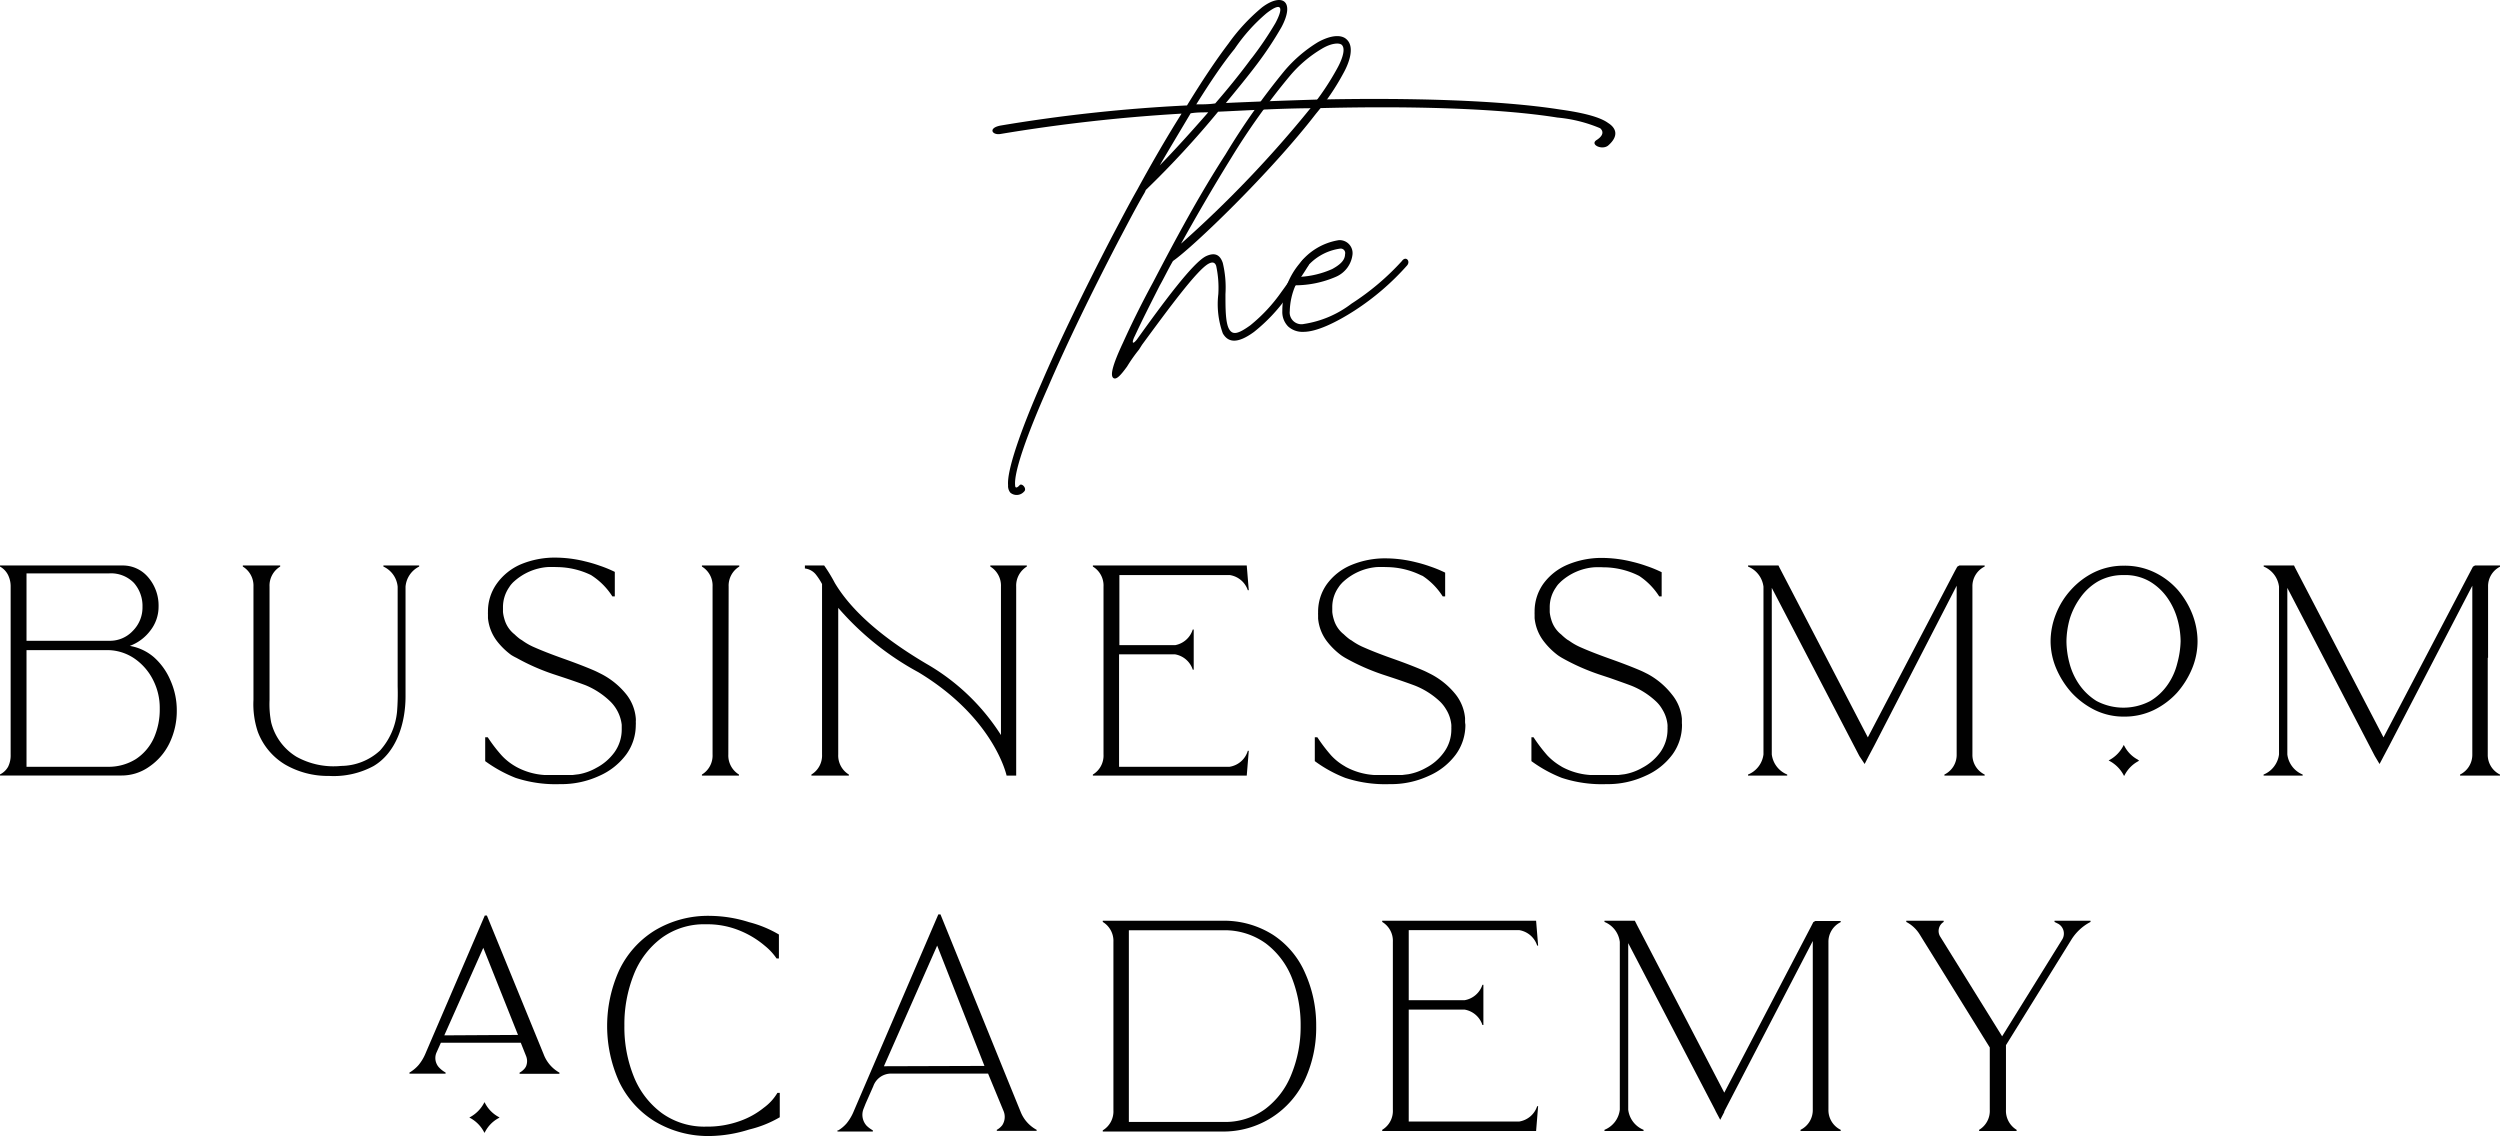
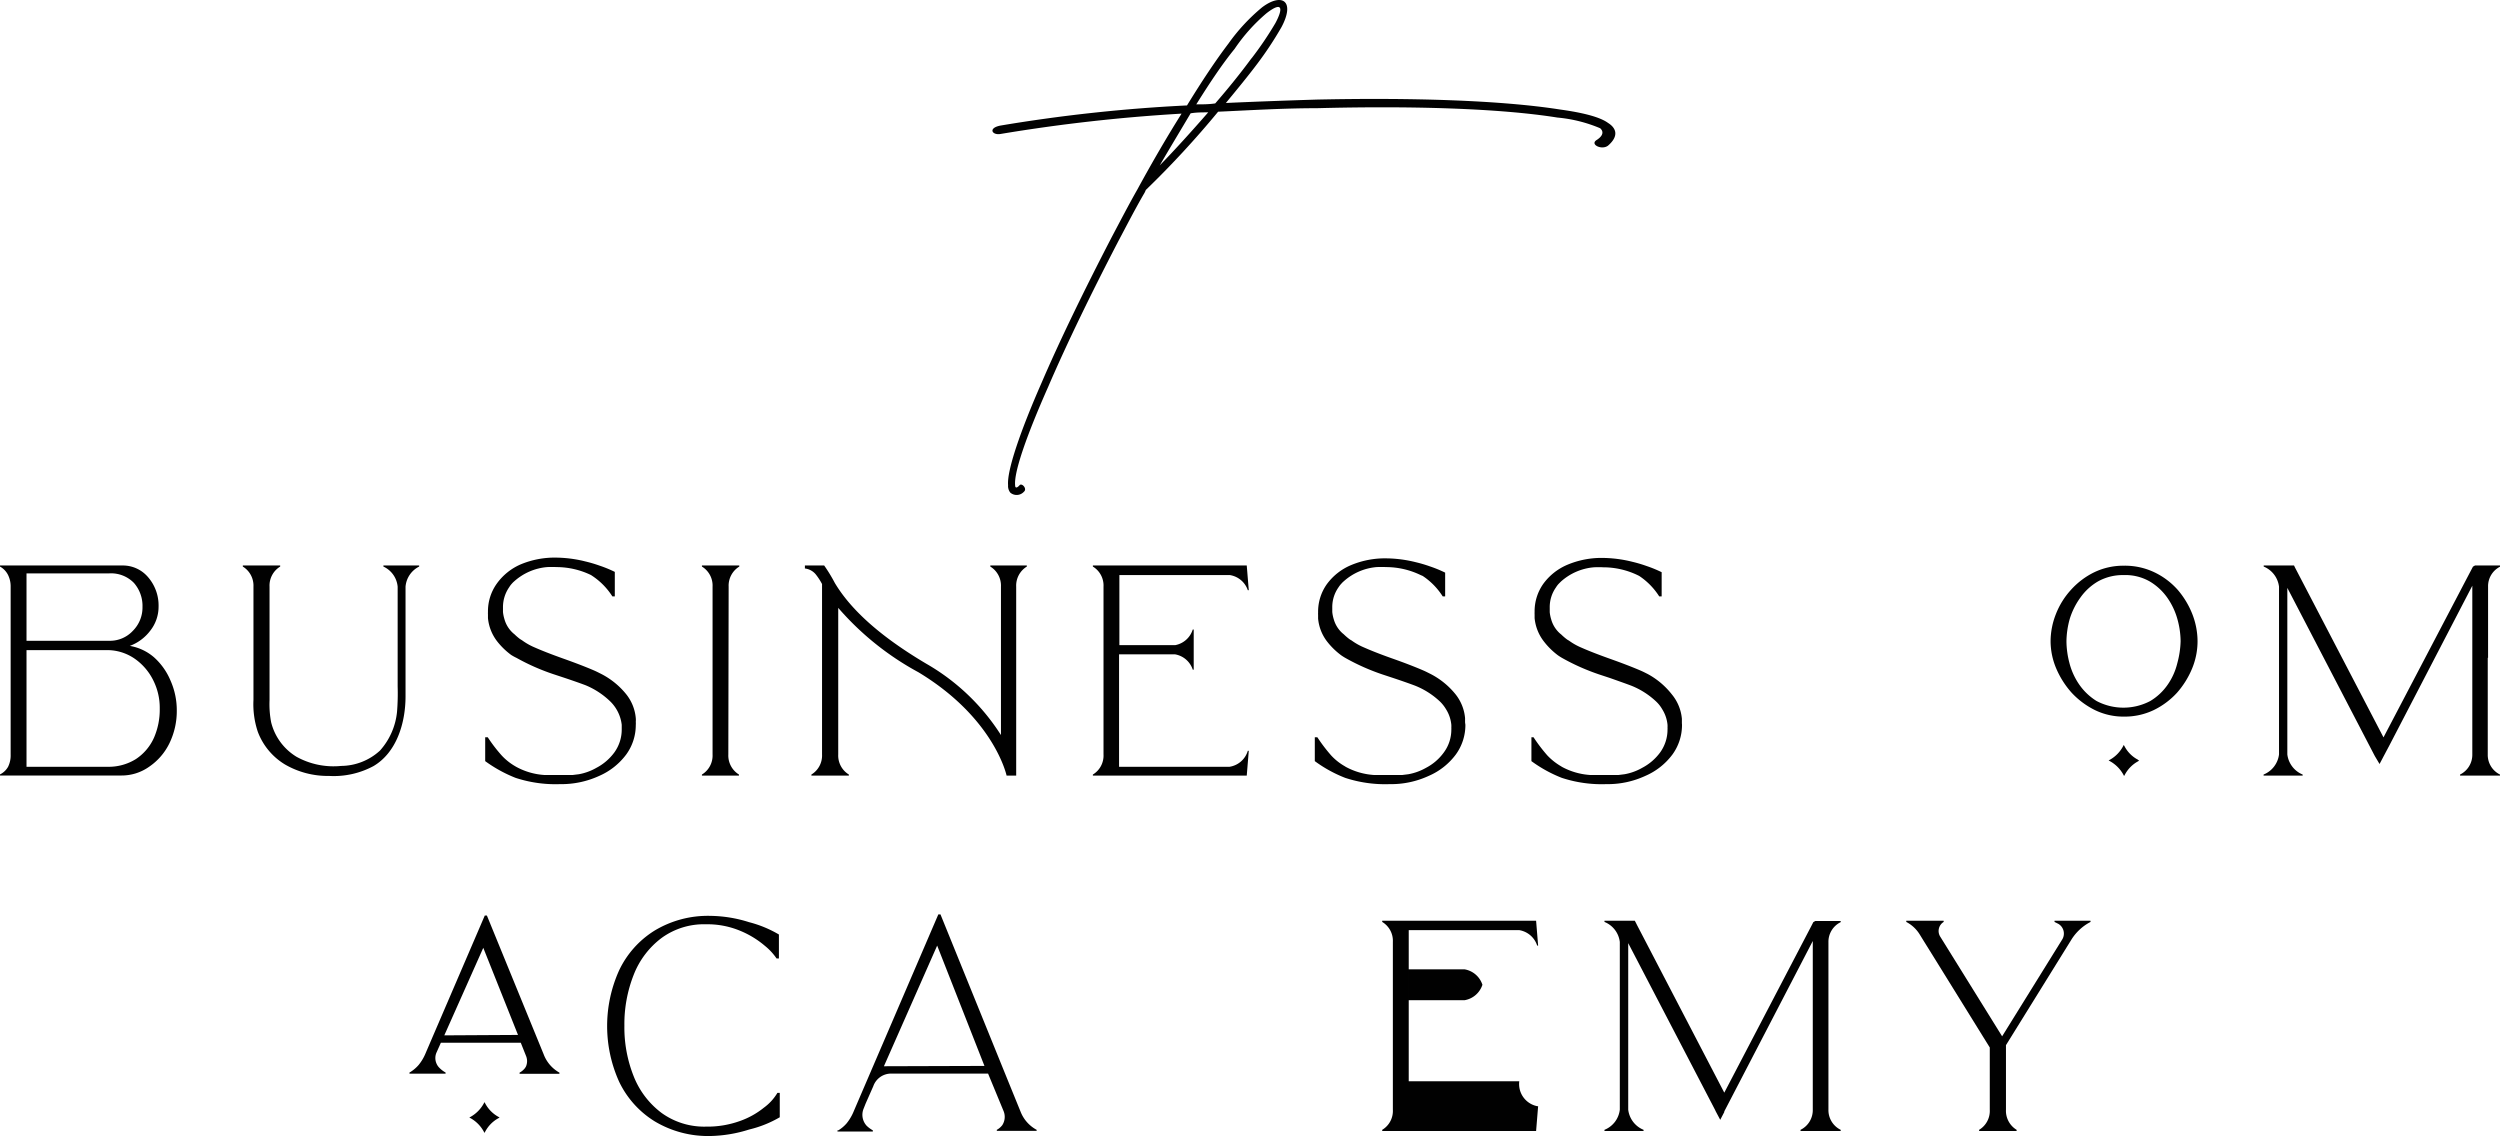
<svg xmlns="http://www.w3.org/2000/svg" viewBox="0 0 234.75 106.67">
  <defs>
    <style>.cls-1{fill:#010101;}</style>
  </defs>
  <title>logo</title>
  <g id="Laag_2" data-name="Laag 2">
    <g id="Laag_1-2" data-name="Laag 1">
      <path class="cls-1" d="M16.6,66.71a6.92,6.92,0,0,1-.69,3.08A5.64,5.64,0,0,1,14,72a4.46,4.46,0,0,1-2.6.82H0v-.1A1.79,1.79,0,0,0,.76,72,2.43,2.43,0,0,0,1,70.84V55.09A2.43,2.43,0,0,0,.76,54,1.85,1.85,0,0,0,0,53.2v-.1H11.47a3.1,3.1,0,0,1,2.42,1.08,4.06,4.06,0,0,1,1,2.78,3.63,3.63,0,0,1-.78,2.26,4.27,4.27,0,0,1-1.92,1.43,4.67,4.67,0,0,1,2.26,1.06A6.06,6.06,0,0,1,16,63.88,6.86,6.86,0,0,1,16.6,66.71ZM2.49,60.17h7.8a2.93,2.93,0,0,0,2.18-.93A3.1,3.1,0,0,0,13.38,57a3.27,3.27,0,0,0-.81-2.27,3,3,0,0,0-2.31-.89H2.49ZM15,66.54a5.75,5.75,0,0,0-.62-2.68,5.36,5.36,0,0,0-1.72-2,4.54,4.54,0,0,0-2.39-.81H2.49V72h7.58a4.82,4.82,0,0,0,2.7-.73,4.69,4.69,0,0,0,1.69-2A6.59,6.59,0,0,0,15,66.54Z" />
      <path class="cls-1" d="M36,53.1h3.36v.1a2.32,2.32,0,0,0-1.28,1.89v2.29h0v8c0,2.57-.87,5.29-3,6.55a7.88,7.88,0,0,1-4.19.93,8,8,0,0,1-4.12-1.07,6.08,6.08,0,0,1-2.56-3.07,8.17,8.17,0,0,1-.41-3V55.09a2.1,2.1,0,0,0-1-1.89v-.1h3.51v.1a2.09,2.09,0,0,0-1,1.89v2.29h0c0,.93,0,4.92,0,5.85v2.51a9.07,9.07,0,0,0,.15,2.08,5.27,5.27,0,0,0,2.38,3.24,7.18,7.18,0,0,0,4.2.86,5.45,5.45,0,0,0,3.64-1.44,6.39,6.39,0,0,0,1.6-3.63,21.31,21.31,0,0,0,.06-2.4v-.29h0V55.09A2.31,2.31,0,0,0,36,53.2Z" />
      <path class="cls-1" d="M59.7,68.08a4.7,4.7,0,0,1-.9,2.77,6.29,6.29,0,0,1-2.52,2,8.48,8.48,0,0,1-3.7.78,12,12,0,0,1-4.17-.59,12.8,12.8,0,0,1-2.85-1.57V69.23h.24a14,14,0,0,0,1.31,1.71,5.43,5.43,0,0,0,1.25,1l.12.07a6.34,6.34,0,0,0,2.61.76c.46,0,1,0,1.49,0l.66,0h.1l.21,0,.24,0,.57-.07a5.14,5.14,0,0,0,1.64-.6,4.91,4.91,0,0,0,1.69-1.45,3.66,3.66,0,0,0,.69-2.14v-.18l0-.27a3.66,3.66,0,0,0-1.05-2.17A7.4,7.4,0,0,0,55,64.35c-.39-.15-1.21-.44-2.05-.72h0l-1-.33a20.23,20.23,0,0,1-3.44-1.52A5.07,5.07,0,0,1,48,61.5a6.77,6.77,0,0,1-1.28-1.23,4.22,4.22,0,0,1-.9-2.23c0-.11,0-.22,0-.33a1.93,1.93,0,0,1,0-.24,4.46,4.46,0,0,1,.81-2.64A5.4,5.4,0,0,1,48.88,53a8.29,8.29,0,0,1,3.36-.64,11.79,11.79,0,0,1,2.73.36,12.71,12.71,0,0,1,1.32.39,11.71,11.71,0,0,1,1.44.59V56H57.5a6.45,6.45,0,0,0-1.88-1.92L55.5,54a7.46,7.46,0,0,0-3.23-.75h0a8.77,8.77,0,0,0-.9,0,5.3,5.3,0,0,0-3.1,1.35,1.88,1.88,0,0,0-.2.2,2,2,0,0,0-.25.33l0,0a3.28,3.28,0,0,0-.59,1.92v.18c0,.08,0,.16,0,.24a3.56,3.56,0,0,0,.14.68,2.75,2.75,0,0,0,.83,1.32l.11.09a5.37,5.37,0,0,0,.51.44l.21.13a5.75,5.75,0,0,0,1.12.64c.65.29,1.56.65,2.71,1.06s2.12.78,2.93,1.13c.23.1.44.21.64.31a7.28,7.28,0,0,1,2.34,1.88,4.18,4.18,0,0,1,.93,2.28,2,2,0,0,1,0,.35A1.85,1.85,0,0,1,59.7,68.08Z" />
      <path class="cls-1" d="M68.39,70.84a2.1,2.1,0,0,0,1,1.89v.1H65.91v-.1a2.09,2.09,0,0,0,1-1.89V55.09a2.09,2.09,0,0,0-1-1.89v-.1h3.51v.1a2.1,2.1,0,0,0-1,1.89Z" />
      <path class="cls-1" d="M96.42,53.1v.1a2.1,2.1,0,0,0-1,1.89V72.83h-.9s-1.14-5.39-8.27-9.7a26.89,26.89,0,0,1-7.54-6.05V70.84a2.09,2.09,0,0,0,1,1.89v.1H76.19v-.1a2.09,2.09,0,0,0,1-1.89v-16a5.76,5.76,0,0,0-.61-.93,1.56,1.56,0,0,0-1-.53V53.1h1.81a14.75,14.75,0,0,1,1,1.64c1.36,2.28,3.93,4.83,8.6,7.59a20.24,20.24,0,0,1,7,6.69V55.09a2.1,2.1,0,0,0-1-1.89v-.1Z" />
      <path class="cls-1" d="M117.17,70.5h.09l-.19,2.33H102.62v-.1a2.08,2.08,0,0,0,1-1.89V55.09a2.08,2.08,0,0,0-1-1.89v-.1h14.45l.19,2.32h-.09A2.13,2.13,0,0,0,115.49,54H105.11v6.58h5.24A2.14,2.14,0,0,0,112,59.11h.09v3.77H112a2.13,2.13,0,0,0-1.68-1.44h-5.24V72h10.38A2.13,2.13,0,0,0,117.17,70.5Z" />
      <path class="cls-1" d="M137.6,68.08a4.7,4.7,0,0,1-.9,2.77,6.25,6.25,0,0,1-2.53,2,8.4,8.4,0,0,1-3.69.78,12,12,0,0,1-4.17-.59,12.37,12.37,0,0,1-2.85-1.57V69.23h.24a15.13,15.13,0,0,0,1.3,1.71,5.3,5.3,0,0,0,1.26,1l.11.07a6.43,6.43,0,0,0,2.62.76c.46,0,1,0,1.49,0l.66,0h.1l.21,0,.24,0,.56-.07a5.2,5.2,0,0,0,1.65-.6,4.79,4.79,0,0,0,1.68-1.45,3.6,3.6,0,0,0,.7-2.14,1.09,1.09,0,0,0,0-.18,2.45,2.45,0,0,0,0-.27,3.33,3.33,0,0,0-.49-1.45,3.49,3.49,0,0,0-.56-.72,7.4,7.4,0,0,0-2.34-1.5c-.39-.15-1.21-.44-2.05-.72h0l-1-.33a20.23,20.23,0,0,1-3.44-1.52,5.07,5.07,0,0,1-.45-.28,6.77,6.77,0,0,1-1.28-1.23,4.14,4.14,0,0,1-.9-2.23c0-.11,0-.22,0-.33a1.93,1.93,0,0,1,0-.24,4.46,4.46,0,0,1,.81-2.64,5.4,5.4,0,0,1,2.27-1.8,8.25,8.25,0,0,1,3.36-.64,11.86,11.86,0,0,1,2.73.36,12.71,12.71,0,0,1,1.32.39,11.71,11.71,0,0,1,1.44.59V56h-.23a6.45,6.45,0,0,0-1.88-1.92L133.4,54a7.47,7.47,0,0,0-3.24-.75h0a9.1,9.1,0,0,0-.91,0,5.3,5.3,0,0,0-3.09,1.35,1.88,1.88,0,0,0-.2.2,2.1,2.1,0,0,0-.26.33l0,0a3.22,3.22,0,0,0-.6,1.92c0,.06,0,.12,0,.18s0,.16,0,.24a3.56,3.56,0,0,0,.14.68,2.75,2.75,0,0,0,.83,1.32l.11.09a5.37,5.37,0,0,0,.51.44,1.35,1.35,0,0,0,.21.13,5.75,5.75,0,0,0,1.12.64c.65.29,1.55.65,2.71,1.06s2.12.78,2.93,1.13c.23.1.44.21.64.31a7.28,7.28,0,0,1,2.34,1.88,4.18,4.18,0,0,1,.93,2.28c0,.11,0,.23,0,.35S137.6,68,137.6,68.08Z" />
      <path class="cls-1" d="M157.94,68.08a4.7,4.7,0,0,1-.9,2.77,6.25,6.25,0,0,1-2.53,2,8.4,8.4,0,0,1-3.69.78,12,12,0,0,1-4.17-.59,12.58,12.58,0,0,1-2.85-1.57V69.23H144a15.13,15.13,0,0,0,1.3,1.71,5.75,5.75,0,0,0,1.26,1l.11.07a6.43,6.43,0,0,0,2.62.76c.46,0,1,0,1.49,0l.66,0h.1l.21,0,.24,0,.56-.07a5.11,5.11,0,0,0,1.65-.6,4.91,4.91,0,0,0,1.69-1.45,3.66,3.66,0,0,0,.69-2.14,1.09,1.09,0,0,0,0-.18,2.45,2.45,0,0,0,0-.27,3.33,3.33,0,0,0-.49-1.45,3.18,3.18,0,0,0-.56-.72,7.4,7.4,0,0,0-2.34-1.5c-.39-.15-1.21-.44-2-.72h0l-1-.33a20.23,20.23,0,0,1-3.44-1.52,5.07,5.07,0,0,1-.45-.28A6.77,6.77,0,0,1,145,60.27a4.22,4.22,0,0,1-.9-2.23c0-.11,0-.22,0-.33a1.93,1.93,0,0,1,0-.24,4.46,4.46,0,0,1,.81-2.64,5.4,5.4,0,0,1,2.27-1.8,8.25,8.25,0,0,1,3.36-.64,11.86,11.86,0,0,1,2.73.36,12.71,12.71,0,0,1,1.32.39,11.71,11.71,0,0,1,1.44.59V56h-.23a6.45,6.45,0,0,0-1.88-1.92l-.12-.06a7.47,7.47,0,0,0-3.24-.75h0a8.77,8.77,0,0,0-.9,0,5.3,5.3,0,0,0-3.1,1.35l-.2.2a2,2,0,0,0-.25.33l0,0a3.21,3.21,0,0,0-.59,1.92v.18c0,.08,0,.16,0,.24a3.56,3.56,0,0,0,.14.68,2.75,2.75,0,0,0,.83,1.32l.11.09a5.37,5.37,0,0,0,.51.44,1.35,1.35,0,0,0,.21.13,5.75,5.75,0,0,0,1.12.64c.65.29,1.56.65,2.71,1.06s2.12.78,2.93,1.13c.23.1.44.21.64.31A7.28,7.28,0,0,1,157,65.22a4.18,4.18,0,0,1,.93,2.28c0,.11,0,.23,0,.35S157.94,68,157.94,68.08Z" />
-       <path class="cls-1" d="M185.21,61.77v9.07a2.05,2.05,0,0,0,1.15,1.89v.1h-3.78v-.1a2.05,2.05,0,0,0,1.15-1.89V55L176,70l-.53,1,0,0-.38.74L174.6,71l-.09-.17-8.14-15.63V70.84a2.35,2.35,0,0,0,1.45,1.89v.1h-3.68v-.1a2.35,2.35,0,0,0,1.45-1.89V55.09a2.35,2.35,0,0,0-1.45-1.89v-.1H167l.09.19.11.21,8.19,15.74,8.18-15.63.22-.4.19-.11h2.38v.1a2.05,2.05,0,0,0-1.15,1.89v6.68ZM184,54.26l-.21.73.21-.73Z" />
      <path class="cls-1" d="M206.35,60.22a6.74,6.74,0,0,1-.51,2.55,8.16,8.16,0,0,1-1.42,2.28,7.29,7.29,0,0,1-2.19,1.63,6.32,6.32,0,0,1-2.78.61,6.14,6.14,0,0,1-2.73-.61,7.55,7.55,0,0,1-2.19-1.63,8.25,8.25,0,0,1-1.45-2.28,6.58,6.58,0,0,1-.53-2.55,7,7,0,0,1,.5-2.56,7.33,7.33,0,0,1,1.41-2.27,7.19,7.19,0,0,1,2.16-1.64,6.29,6.29,0,0,1,2.83-.63,6.4,6.4,0,0,1,2.87.63,6.91,6.91,0,0,1,2.18,1.65,8,8,0,0,1,1.37,2.29A7.09,7.09,0,0,1,206.35,60.22Zm-1.59,0a8,8,0,0,0-.3-2.08,6.54,6.54,0,0,0-.94-2,5.34,5.34,0,0,0-1.64-1.53,4.58,4.58,0,0,0-2.44-.61,4.81,4.81,0,0,0-2.43.59,5.28,5.28,0,0,0-1.66,1.52,6.82,6.82,0,0,0-1,2,8.16,8.16,0,0,0-.31,2.11,8.29,8.29,0,0,0,.27,2,6.37,6.37,0,0,0,.89,2,5.52,5.52,0,0,0,1.66,1.6,5.4,5.4,0,0,0,5.06,0,5.29,5.29,0,0,0,1.64-1.55,6,6,0,0,0,.89-2A8.67,8.67,0,0,0,204.76,60.2Zm-4,11.14.11.06-.11.07a3.07,3.07,0,0,0-1.24,1.26l-.07.12-.06-.12a3.2,3.2,0,0,0-1.24-1.26L198,71.4l.12-.06a3.16,3.16,0,0,0,1.24-1.27l.06-.12.07.12A3,3,0,0,0,200.76,71.34Z" />
      <path class="cls-1" d="M233.6,61.77v9.07a2.05,2.05,0,0,0,1.15,1.89v.1H231v-.1a2.07,2.07,0,0,0,1.15-1.89V55l-7.79,15-.53,1,0,0-.39.74L223,71l-.09-.17-8.13-15.63V70.84a2.35,2.35,0,0,0,1.44,1.89v.1h-3.67v-.1A2.35,2.35,0,0,0,214,70.84V55.09a2.35,2.35,0,0,0-1.44-1.89v-.1h2.85l.09.19.11.21,8.2,15.74L232,53.61l.21-.4.19-.11h2.38v.1a2.05,2.05,0,0,0-1.15,1.89v6.68Zm-1.26-7.51-.21.73.21-.73Z" />
      <path class="cls-1" d="M151,13.67c-.58.46-1.74-.1-1.08-.52s.66-.83.33-1.11a13.39,13.39,0,0,0-4-1c-5.52-.88-13.88-1.11-22.59-.88-3.1,0-6.21.19-9.28.33a88.17,88.17,0,0,1-6.79,7.35,2.06,2.06,0,0,1-.21.42c-.83,1.44-1.57,2.88-2.36,4.37-2.49,4.79-4.85,9.63-6.59,13.68-2,4.51-3.23,8-3.11,9.25,0,.33.21.24.42,0s.74.33.41.61a.92.92,0,0,1-1.28.09,1,1,0,0,1-.21-.7c-.12-1.35,1.12-5,3.15-9.63,1.74-4.05,4.1-8.88,6.59-13.68.79-1.49,1.57-3,2.4-4.46,1.37-2.52,2.78-4.94,4.15-7.12a159.64,159.64,0,0,0-17,1.91c-.79.14-1.21-.56,0-.79A149.58,149.58,0,0,1,111.46,9.9c1.37-2.24,2.7-4.24,3.9-5.82A17.82,17.82,0,0,1,118.51.69c1.86-1.4,3.14-.61,1.82,1.86A33,33,0,0,1,118.05,6c-.87,1.16-1.91,2.42-2.94,3.67,2.82-.13,5.67-.23,8.53-.32,8.75-.19,17.2.05,22.83.93,1.37.19,3.57.56,4.52,1.26C151.73,12,152.07,12.74,151,13.67Zm-37.54-3.12c-.58,0-1.12,0-1.66.09-.91,1.54-1.9,3.17-2.9,4.89C110.22,14.18,111.83,12.41,113.45,10.55Zm4.06-5.07a31.89,31.89,0,0,0,2.24-3.31c.7-1.3.74-2.14-.83-.93a16.44,16.44,0,0,0-3,3.35C114.78,6,113.58,7.8,112.33,9.8c.58,0,1.2,0,1.78-.09C115.36,8.27,116.52,6.83,117.51,5.48Z" />
-       <path class="cls-1" d="M126.17,6.83a22.63,22.63,0,0,1-2.61,3.86c-4.23,5.49-11.48,12.47-13.42,13.82-.46.79-.83,1.58-1.25,2.32-.87,1.72-1.7,3.35-2.32,4.7-.29.56-.29.93.17.37,2.4-3.35,5.3-7.3,6.54-7.86.83-.37,1.29-.09,1.54.65a9.93,9.93,0,0,1,.25,2.93c0,1.31,0,2.66.33,3.26s.83.51,2-.33a15.27,15.27,0,0,0,2.94-3.16c.79-1.07,1.49-2.14,1.9-2.84s.87,0,.63.37c-.46.75-1.16,1.82-2,2.94a16,16,0,0,1-3.11,3.3c-1.58,1.16-2.45,1-2.94.14a8.09,8.09,0,0,1-.42-3.68,9.75,9.75,0,0,0-.2-2.65c-.09-.28-.29-.42-.67-.23-1.07.51-3.89,4.37-6.29,7.63l-.29.46a14.42,14.42,0,0,0-1.12,1.59c-.54.74-1,1.3-1.29,1.07s-.12-1.12.91-3.31c.71-1.58,1.66-3.53,2.82-5.67,2.16-4.14,4.31-8.14,6.8-12a66,66,0,0,1,5.55-7.87,12.92,12.92,0,0,1,3.15-2.69c1.28-.7,2.23-.7,2.69-.24C127.25,4.45,126.63,6,126.17,6.83ZM126,4.22c-.24-.23-1-.18-1.9.37a11.7,11.7,0,0,0-3,2.56,64.63,64.63,0,0,0-5.52,7.73c-1.61,2.6-3.23,5.39-4.68,8a106.88,106.88,0,0,0,12.14-12.7,24.77,24.77,0,0,0,2.53-3.77C125.8,6,126.46,4.69,126,4.22Z" />
-       <path class="cls-1" d="M132.13,24.92a24,24,0,0,1-4.93,4.24c-1.74,1.12-3.56,2-4.8,2a2,2,0,0,1-1.45-.51,1.94,1.94,0,0,1-.54-1.45A6.88,6.88,0,0,1,122,24.78a5.8,5.8,0,0,1,3.72-2.23A1.22,1.22,0,0,1,127,23.9,2.6,2.6,0,0,1,125.42,26a9.68,9.68,0,0,1-3.77.79h0a6.42,6.42,0,0,0-.54,2.42,1.1,1.1,0,0,0,1.33,1.21,9.76,9.76,0,0,0,4.47-1.91,23.7,23.7,0,0,0,4.73-4C132,24,132.47,24.51,132.13,24.92ZM122,26a8.58,8.58,0,0,0,3.1-.74c.67-.37,1.2-.79,1.2-1.39a.42.42,0,0,0-.49-.52,5,5,0,0,0-3.32,2A4.57,4.57,0,0,0,122,26Z" />
      <path class="cls-1" d="M52.53,100.72v.11H48.79v-.11a1.55,1.55,0,0,0,.45-.36l.06-.07.09-.15a1.27,1.27,0,0,0,0-1l-.49-1.23h-7.5l-.42.94a1.29,1.29,0,0,0,0,1,1.26,1.26,0,0,0,.29.43,2.44,2.44,0,0,0,.57.43v.11H38.45v-.11l.09-.05a3.45,3.45,0,0,0,.77-.66,4.3,4.3,0,0,0,.61-1l.6-1.4h0l5-11.63h.2L51.05,99h0A3.3,3.3,0,0,0,52.53,100.72Zm-3.89-3.54L45.38,89l-3.66,8.22Zm-1.84,7.69.11.07-.11.06a3.07,3.07,0,0,0-1.24,1.26l-.07.12-.06-.12A3.2,3.2,0,0,0,44.19,105l-.12-.06.12-.07a3.2,3.2,0,0,0,1.24-1.26l.06-.12.07.12A3.07,3.07,0,0,0,46.8,104.87Z" />
      <path class="cls-1" d="M73,102.62h.22v2.29a10.55,10.55,0,0,1-2.87,1.15,12.82,12.82,0,0,1-3.59.61,9.76,9.76,0,0,1-5.29-1.38,8.85,8.85,0,0,1-3.34-3.73,12.7,12.7,0,0,1,0-10.43,8.84,8.84,0,0,1,3.34-3.75A9.68,9.68,0,0,1,66.71,86a12.4,12.4,0,0,1,3.62.59,10.85,10.85,0,0,1,2.81,1.16v1.82h0V90h-.22a5.46,5.46,0,0,0-1.09-1.18,8.66,8.66,0,0,0-2.28-1.4,8,8,0,0,0-3.26-.63,6.75,6.75,0,0,0-4.16,1.28,7.92,7.92,0,0,0-2.62,3.45,12.62,12.62,0,0,0-.88,4.8,12.38,12.38,0,0,0,.88,4.76,7.92,7.92,0,0,0,2.62,3.43,6.83,6.83,0,0,0,4.16,1.28,9,9,0,0,0,3.17-.52,7.58,7.58,0,0,0,2.27-1.26A4.68,4.68,0,0,0,73,102.62Z" />
      <path class="cls-1" d="M97.34,106.09v.1H93.6v-.1a1.55,1.55,0,0,0,.45-.36l.06-.07a1.43,1.43,0,0,0,.13-1.32l-1.46-3.53H83.64A1.77,1.77,0,0,0,82,102l-.72,1.63-.19.48a1.52,1.52,0,0,0,.29,1.6,2.8,2.8,0,0,0,.58.43v.11H78.64v-.11l.08,0a3.29,3.29,0,0,0,.78-.66,4.51,4.51,0,0,0,.61-1l.6-1.4,7.4-17.22h.2l6.31,15.55,1.25,3.07A3.3,3.3,0,0,0,97.34,106.09Zm-4.9-6L88,88.79l-5,11.33Z" />
-       <path class="cls-1" d="M123.59,96.33a11.63,11.63,0,0,1-1,4.92,8.43,8.43,0,0,1-7.85,5H103.55v-.11a2.08,2.08,0,0,0,1-1.89V88.45a2.08,2.08,0,0,0-1-1.88v-.11H114.7a8.57,8.57,0,0,1,4.85,1.33,8.13,8.13,0,0,1,3,3.58A11.9,11.9,0,0,1,123.59,96.33Zm-1.46,0a12.06,12.06,0,0,0-.82-4.5,7.5,7.5,0,0,0-2.46-3.25,6.6,6.6,0,0,0-3.92-1.23H106v18h8.87a6.36,6.36,0,0,0,3.93-1.21,7.5,7.5,0,0,0,2.46-3.25A11.85,11.85,0,0,0,122.13,96.33Z" />
-       <path class="cls-1" d="M144.34,103.87h.09l-.19,2.33H129.79v-.11a2.07,2.07,0,0,0,1-1.89V88.45a2.07,2.07,0,0,0-1-1.88v-.11h14.45l.19,2.33h-.09a2.13,2.13,0,0,0-1.68-1.45H132.28v6.58h5.24a2.14,2.14,0,0,0,1.68-1.45h.09v3.78h-.09a2.14,2.14,0,0,0-1.68-1.45h-5.24v10.51h10.38A2.12,2.12,0,0,0,144.34,103.87Z" />
+       <path class="cls-1" d="M144.34,103.87h.09l-.19,2.33H129.79v-.11a2.07,2.07,0,0,0,1-1.89V88.45a2.07,2.07,0,0,0-1-1.88v-.11h14.45l.19,2.33h-.09a2.13,2.13,0,0,0-1.68-1.45H132.28v6.58h5.24a2.14,2.14,0,0,0,1.68-1.45h.09h-.09a2.14,2.14,0,0,0-1.68-1.45h-5.24v10.51h10.38A2.12,2.12,0,0,0,144.34,103.87Z" />
      <path class="cls-1" d="M171.69,95.13v9.07a2.06,2.06,0,0,0,1.15,1.89v.11h-3.77v-.11a2.06,2.06,0,0,0,1.15-1.89V88.36l-7.79,15-.52,1,0,.06-.38.73-.42-.79-.08-.17-8.14-15.63V104.2a2.34,2.34,0,0,0,1.44,1.89v.11h-3.67v-.11a2.32,2.32,0,0,0,1.44-1.89V88.45a2.32,2.32,0,0,0-1.44-1.88v-.11h2.85l.1.19.11.22,8.19,15.73L170.06,87l.21-.41.19-.11h2.38v.11a2.05,2.05,0,0,0-1.15,1.88v6.68Zm-1.25-7.51-.22.73.22-.73Z" />
      <path class="cls-1" d="M196.3,86.46v.11h0a4.63,4.63,0,0,0-1.82,1.7l-.26.42-5.86,9.45v6.06a2.09,2.09,0,0,0,1,1.89v.11h-3.52v-.11a2.07,2.07,0,0,0,1-1.89V98.36h0l-5.36-8.65-.89-1.43-.32-.52A3.24,3.24,0,0,0,179,86.57v-.11h3.51v.11h0a1,1,0,0,0-.31,1.4L188,97.31l5.64-9.09a1.06,1.06,0,0,0-.36-1.47l-.36-.18v-.11Z" />
    </g>
  </g>
</svg>